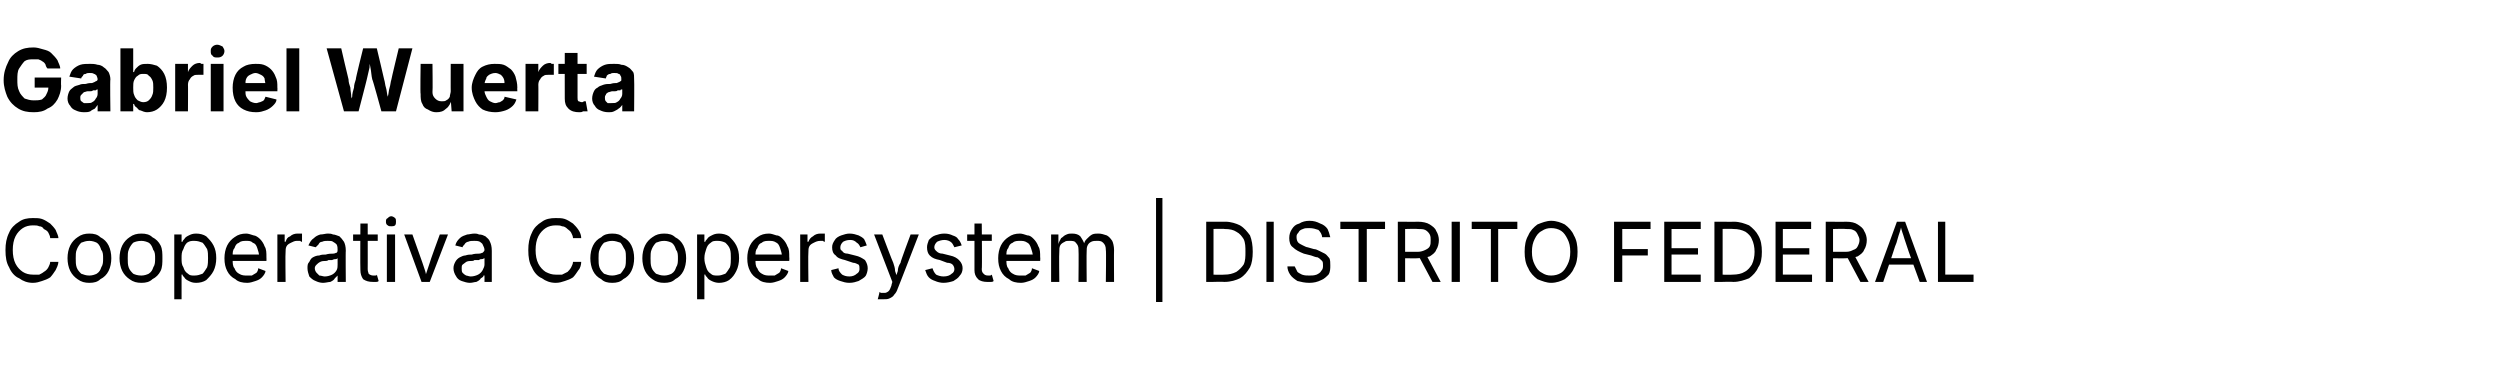
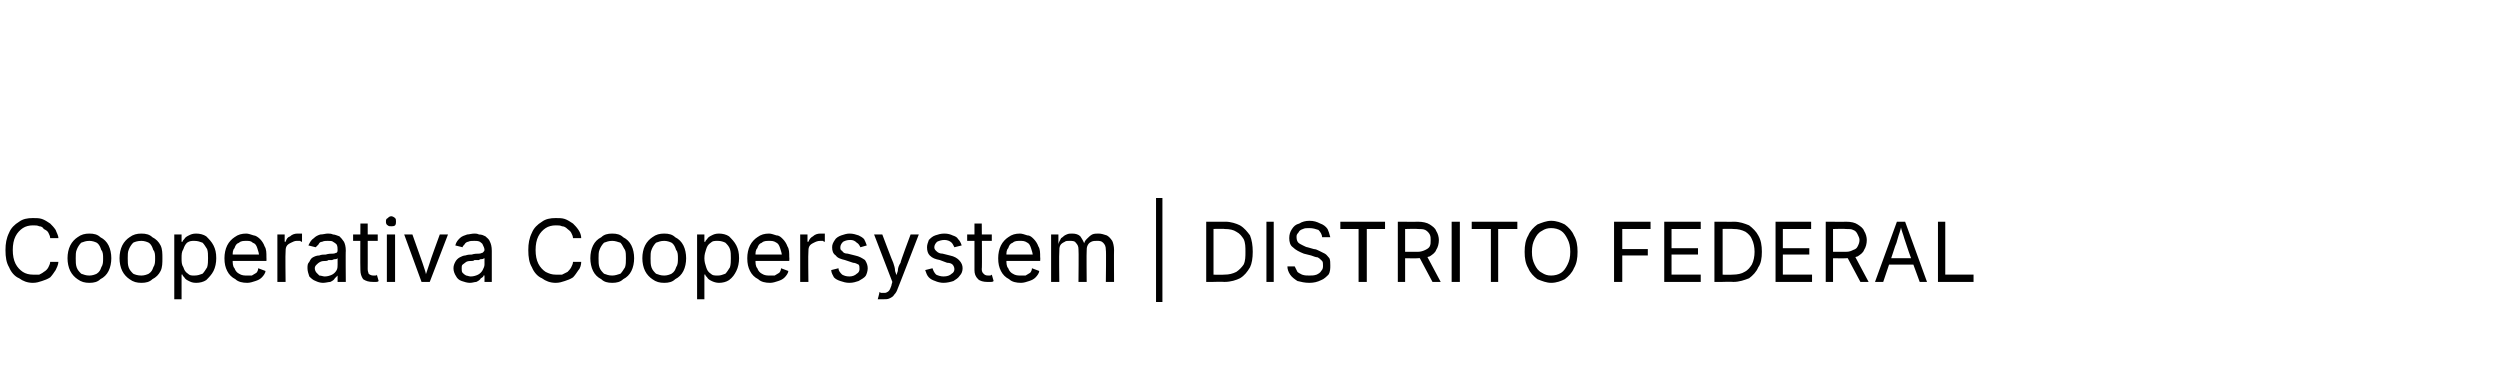
<svg xmlns="http://www.w3.org/2000/svg" version="1.1" width="274px" height="40.3px" viewBox="0 -3 274 40.3" style="top:-3px">
  <desc>Gabriel Wuerta Cooperativa Coopersystem | Distrito Federal</desc>
  <defs />
  <g id="Polygon149999">
    <path d="m3.6 28c-.6 0-1.1-.2-1.5-.5c-.5-.2-.9-.7-1.1-1.2c-.3-.5-.4-1.1-.4-1.9c0-.7.1-1.3.4-1.9c.2-.5.6-.9 1.1-1.2c.4-.3.9-.4 1.5-.4c.4 0 .7 0 1 .1c.3.1.6.3.9.5c.2.2.4.4.6.7c.1.3.3.6.3.9c0 0-.9 0-.9 0c0-.2-.1-.4-.2-.6c-.1-.2-.3-.3-.5-.4c-.1-.2-.3-.3-.5-.3c-.2-.1-.4-.1-.7-.1c-.4 0-.8.1-1.1.3c-.3.2-.6.5-.8.9c-.2.4-.3.9-.3 1.5c0 .6.1 1.1.3 1.5c.2.4.5.7.8.9c.3.2.7.3 1.1.3c.3 0 .5 0 .7 0c.2-.1.4-.2.5-.3c.2-.1.4-.3.5-.5c.1-.2.2-.4.2-.6c0 0 .9 0 .9 0c0 .3-.2.7-.3.9c-.2.3-.4.6-.6.8c-.3.2-.6.3-.9.4c-.3.1-.6.2-1 .2zm6.2 0c-.5 0-.9-.1-1.3-.4c-.3-.2-.6-.5-.8-.9c-.2-.4-.3-.9-.3-1.4c0-.5.1-1 .3-1.4c.2-.4.5-.7.8-.9c.4-.3.8-.4 1.3-.4c.5 0 .9.1 1.2.4c.4.2.7.5.9.9c.2.4.3.9.3 1.4c0 .5-.1 1-.3 1.4c-.2.4-.5.7-.9.9c-.3.3-.7.4-1.2.4zm0-.8c.3 0 .6-.1.8-.2c.3-.2.4-.4.5-.7c.2-.3.2-.6.2-1c0-.3 0-.7-.2-.9c-.1-.3-.2-.6-.5-.8c-.2-.1-.5-.2-.8-.2c-.4 0-.6.1-.9.2c-.2.2-.4.5-.5.8c-.1.2-.1.6-.1.9c0 .4 0 .7.1 1c.1.3.3.5.5.7c.3.1.5.2.9.2zm5.7.8c-.5 0-.9-.1-1.3-.4c-.3-.2-.6-.5-.8-.9c-.2-.4-.3-.9-.3-1.4c0-.5.1-1 .3-1.4c.2-.4.5-.7.8-.9c.4-.3.8-.4 1.3-.4c.5 0 .9.1 1.2.4c.4.2.7.5.9.9c.2.4.2.9.2 1.4c0 .5 0 1-.2 1.4c-.2.4-.5.7-.9.9c-.3.3-.7.4-1.2.4zm0-.8c.3 0 .6-.1.8-.2c.3-.2.4-.4.5-.7c.2-.3.2-.6.2-1c0-.3 0-.7-.2-.9c-.1-.3-.2-.6-.5-.8c-.2-.1-.5-.2-.8-.2c-.4 0-.7.1-.9.2c-.2.2-.4.5-.5.8c-.1.2-.1.6-.1.9c0 .4 0 .7.1 1c.1.3.3.5.5.7c.2.1.5.2.9.2zm3.6 2.6l0-7.1l.8 0l0 .8c0 0 .06.02.1 0c0-.1.1-.2.2-.3c.1-.2.3-.3.5-.4c.2-.1.4-.2.8-.2c.4 0 .8.1 1.1.3c.3.3.6.6.8 1c.2.4.3.8.3 1.4c0 .5-.1 1-.3 1.4c-.2.4-.5.7-.8 1c-.3.2-.7.3-1.1.3c-.4 0-.6-.1-.8-.2c-.2-.1-.4-.2-.5-.4c-.1-.1-.2-.2-.2-.3c-.04-.03-.1 0-.1 0l0 2.7l-.8 0zm2.2-2.6c.4 0 .6-.1.9-.2c.2-.2.3-.4.5-.7c.1-.3.1-.7.1-1c0-.4 0-.7-.1-1c-.2-.3-.3-.5-.5-.7c-.3-.1-.5-.2-.9-.2c-.3 0-.5 0-.8.2c-.2.2-.3.4-.4.7c-.2.3-.2.6-.2 1c0 .4 0 .7.2 1c.1.3.2.5.5.7c.2.2.4.2.7.2zm5.8.8c-.5 0-1-.1-1.3-.4c-.4-.2-.7-.5-.9-.9c-.2-.4-.3-.8-.3-1.4c0-.5.1-1 .3-1.4c.2-.4.5-.7.8-.9c.4-.3.8-.4 1.3-.4c.2 0 .5.1.8.2c.2 0 .5.2.7.4c.2.2.4.5.5.8c.2.3.2.7.2 1.2c.02.01 0 .4 0 .4l-4 0l0-.7l3.6 0c0 0-.42.22-.4.2c0-.3-.1-.6-.2-.9c-.1-.3-.2-.5-.5-.6c-.2-.2-.4-.2-.7-.2c-.3 0-.6 0-.8.2c-.3.1-.4.3-.5.6c-.2.2-.2.5-.2.8c0 0 0 .5 0 .5c0 .3 0 .7.2.9c.1.3.3.5.5.6c.3.2.6.2.9.2c.2 0 .4 0 .5 0c.2-.1.3-.2.5-.3c.1-.1.2-.3.2-.5c0 0 .8.3.8.3c0 .2-.2.5-.4.7c-.2.2-.4.3-.7.4c-.3.1-.6.2-.9.2zm3.3-.1l0-5.2l.8 0l0 .8c0 0 .08-.02.1 0c.1-.3.2-.5.5-.6c.2-.2.5-.3.8-.3c.1 0 .2 0 .2 0c.1 0 .2 0 .3 0c0 0 0 .9 0 .9c-.1 0-.1 0-.2-.1c-.1 0-.2 0-.4 0c-.2 0-.4.1-.6.2c-.2.1-.4.2-.5.4c-.1.2-.1.4-.1.6c-.04.03 0 3.3 0 3.3l-.9 0zm5 .1c-.3 0-.6-.1-.8-.2c-.3-.1-.5-.3-.7-.5c-.1-.3-.2-.6-.2-.9c0-.3 0-.5.2-.7c.1-.2.2-.4.4-.5c.2-.1.4-.2.7-.2c.2-.1.5-.1.7-.1c.3-.1.6-.1.8-.1c.2 0 .3-.1.4-.1c.1-.1.1-.2.1-.3c0 0 0 0 0 0c0-.2 0-.4-.1-.6c-.1-.1-.2-.2-.4-.3c-.1-.1-.3-.1-.6-.1c-.2 0-.4 0-.6.1c-.2 0-.3.1-.4.3c-.1.1-.2.2-.3.3c0 0-.8-.2-.8-.2c.2-.4.3-.6.6-.8c.2-.2.4-.3.7-.4c.3 0 .6-.1.8-.1c.2 0 .4 0 .6.1c.2 0 .4.1.7.2c.2.2.3.3.5.6c.1.2.2.5.2 1c-.03-.05 0 3.4 0 3.4l-.9 0l0-.7c0 0-.01-.03 0 0c-.1.1-.2.2-.3.3c-.1.2-.3.3-.5.4c-.2 0-.5.1-.8.1zm.2-.7c.3 0 .6-.1.8-.2c.2-.1.4-.3.5-.5c.1-.2.1-.4.1-.6c0 0 0-.7 0-.7c0 0-.1.1-.2.1c-.1 0-.2 0-.4.1c-.1 0-.3 0-.4 0c-.1.1-.3.1-.3.1c-.2 0-.4 0-.6.1c-.2.1-.3.2-.4.3c-.1.1-.2.2-.2.4c0 .2.1.4.2.5c.1.1.2.2.3.3c.2 0 .4.1.6.1zm5.8-4.6l0 .7l-2.7 0l0-.7l2.7 0zm-1.9-1.2l.8 0c0 0 .01 5.03 0 5c0 .3.1.4.1.5c.1.1.3.2.5.2c.1 0 .1 0 .2 0c.1 0 .2 0 .2-.1c0 0 .2.7.2.7c-.1.1-.2.1-.3.1c-.1 0-.2 0-.3 0c-.5 0-.8-.1-1.1-.3c-.2-.3-.3-.6-.3-1c-.03-.01 0-5.1 0-5.1zm2.9 6.4l0-5.2l.9 0l0 5.2l-.9 0zm.5-6.1c-.2 0-.3 0-.4-.1c-.2-.1-.2-.3-.2-.4c0-.2 0-.3.2-.4c.1-.1.2-.2.4-.2c.1 0 .3.1.4.2c.1.1.1.2.1.4c0 .1 0 .3-.1.4c-.1.1-.3.1-.4.1zm3.3 6.1l-1.9-5.2l.9 0c0 0 1.08 3.06 1.1 3.1c.1.3.2.6.3.9c.1.3.1.6.2.9c0 0-.3 0-.3 0c.1-.3.2-.6.3-.9c.1-.3.2-.6.3-.9c-.02-.04 1.1-3.1 1.1-3.1l.9 0l-2 5.2l-.9 0zm5.3.1c-.3 0-.6-.1-.9-.2c-.3-.1-.5-.3-.6-.5c-.2-.3-.3-.6-.3-.9c0-.3.1-.5.2-.7c.1-.2.3-.4.5-.5c.2-.1.4-.2.6-.2c.3-.1.5-.1.7-.1c.3-.1.6-.1.8-.1c.2 0 .3-.1.4-.1c.1-.1.2-.2.2-.3c0 0 0 0 0 0c0-.2-.1-.4-.2-.6c0-.1-.2-.2-.3-.3c-.2-.1-.4-.1-.6-.1c-.3 0-.5 0-.7.1c-.1 0-.3.1-.4.3c-.1.1-.2.2-.2.3c0 0-.8-.2-.8-.2c.1-.4.3-.6.5-.8c.2-.2.5-.3.8-.4c.2 0 .5-.1.8-.1c.1 0 .3 0 .5.1c.3 0 .5.1.7.2c.2.2.4.3.5.6c.1.2.2.5.2 1c0-.05 0 3.4 0 3.4l-.8 0l0-.7c0 0-.08-.03-.1 0c0 .1-.1.2-.3.3c-.1.2-.3.3-.5.4c-.2 0-.4.1-.7.1zm.1-.7c.3 0 .6-.1.8-.2c.2-.1.4-.3.5-.5c.1-.2.2-.4.2-.6c0 0 0-.7 0-.7c-.1 0-.1.1-.3.1c-.1 0-.2 0-.3.1c-.2 0-.3 0-.5 0c-.1.1-.2.1-.3.1c-.2 0-.4 0-.6.1c-.1.1-.3.2-.4.3c-.1.1-.1.2-.1.4c0 .2 0 .4.1.5c.1.1.2.2.4.3c.1 0 .3.1.5.1zm9.3.7c-.6 0-1.1-.2-1.5-.5c-.5-.2-.9-.7-1.1-1.2c-.3-.5-.4-1.1-.4-1.9c0-.7.1-1.3.4-1.9c.2-.5.6-.9 1.1-1.2c.4-.3.9-.4 1.5-.4c.4 0 .7 0 1 .1c.3.1.6.3.9.5c.2.2.4.4.6.7c.2.3.3.6.3.9c0 0-.9 0-.9 0c0-.2-.1-.4-.2-.6c-.1-.2-.3-.3-.4-.4c-.2-.2-.4-.3-.6-.3c-.2-.1-.4-.1-.7-.1c-.4 0-.8.1-1.1.3c-.3.2-.6.5-.8.9c-.2.4-.3.9-.3 1.5c0 .6.1 1.1.3 1.5c.2.4.5.7.8.9c.4.2.7.3 1.1.3c.3 0 .5 0 .7 0c.2-.1.4-.2.6-.3c.1-.1.3-.3.4-.5c.1-.2.2-.4.2-.6c0 0 .9 0 .9 0c0 .3-.1.7-.3.9c-.2.3-.4.6-.6.8c-.3.2-.6.3-.9.4c-.3.1-.6.2-1 .2zm6.2 0c-.5 0-.9-.1-1.2-.4c-.4-.2-.7-.5-.9-.9c-.2-.4-.3-.9-.3-1.4c0-.5.1-1 .3-1.4c.2-.4.5-.7.9-.9c.3-.3.7-.4 1.2-.4c.5 0 .9.1 1.2.4c.4.2.7.5.9.9c.2.4.3.9.3 1.4c0 .5-.1 1-.3 1.4c-.2.4-.5.7-.9.9c-.3.3-.7.4-1.2.4zm0-.8c.3 0 .6-.1.9-.2c.2-.2.3-.4.5-.7c.1-.3.1-.6.1-1c0-.3 0-.7-.1-.9c-.2-.3-.3-.6-.5-.8c-.3-.1-.6-.2-.9-.2c-.4 0-.6.1-.9.2c-.2.2-.4.5-.5.8c-.1.2-.1.6-.1.9c0 .4 0 .7.1 1c.1.3.3.5.5.7c.3.1.5.2.9.2zm5.7.8c-.5 0-.9-.1-1.3-.4c-.3-.2-.6-.5-.8-.9c-.2-.4-.3-.9-.3-1.4c0-.5.1-1 .3-1.4c.2-.4.5-.7.8-.9c.4-.3.8-.4 1.3-.4c.5 0 .9.1 1.2.4c.4.2.7.5.9.9c.2.4.3.9.3 1.4c0 .5-.1 1-.3 1.4c-.2.4-.5.7-.9.9c-.3.3-.7.4-1.2.4zm0-.8c.3 0 .6-.1.8-.2c.3-.2.4-.4.5-.7c.2-.3.2-.6.2-1c0-.3 0-.7-.2-.9c-.1-.3-.2-.6-.5-.8c-.2-.1-.5-.2-.8-.2c-.4 0-.6.1-.9.2c-.2.2-.4.5-.5.8c-.1.2-.1.6-.1.9c0 .4 0 .7.1 1c.1.3.3.5.5.7c.3.1.5.2.9.2zm3.6 2.6l0-7.1l.8 0l0 .8c0 0 .07.02.1 0c0-.1.1-.2.2-.3c.1-.2.3-.3.5-.4c.2-.1.4-.2.8-.2c.4 0 .8.1 1.1.3c.3.3.6.6.8 1c.2.4.3.8.3 1.4c0 .5-.1 1-.3 1.4c-.2.4-.4.7-.8 1c-.3.2-.7.3-1.1.3c-.3 0-.6-.1-.8-.2c-.2-.1-.4-.2-.5-.4c-.1-.1-.2-.2-.2-.3c-.03-.03-.1 0-.1 0l0 2.7l-.8 0zm2.3-2.6c.3 0 .5-.1.8-.2c.2-.2.3-.4.5-.7c.1-.3.1-.7.1-1c0-.4 0-.7-.1-1c-.1-.3-.3-.5-.5-.7c-.2-.1-.5-.2-.8-.2c-.4 0-.6 0-.8.2c-.3.2-.4.4-.5.7c-.1.3-.2.6-.2 1c0 .4.1.7.2 1c.1.3.2.5.5.7c.2.2.4.2.8.2zm5.7.8c-.5 0-1-.1-1.3-.4c-.4-.2-.7-.5-.9-.9c-.2-.4-.3-.8-.3-1.4c0-.5.1-1 .3-1.4c.2-.4.5-.7.8-.9c.4-.3.8-.4 1.3-.4c.2 0 .5.1.8.2c.3 0 .5.2.7.4c.2.2.4.5.5.8c.2.3.2.7.2 1.2c.03.01 0 .4 0 .4l-4 0l0-.7l3.6 0c0 0-.41.22-.4.2c0-.3-.1-.6-.2-.9c-.1-.3-.2-.5-.4-.6c-.3-.2-.5-.2-.8-.2c-.3 0-.6 0-.8.2c-.3.1-.4.3-.5.6c-.2.2-.2.5-.2.8c0 0 0 .5 0 .5c0 .3 0 .7.2.9c.1.3.3.5.5.6c.3.2.6.2.9.2c.2 0 .4 0 .5 0c.2-.1.3-.2.5-.3c.1-.1.2-.3.2-.5c0 0 .8.3.8.3c0 .2-.2.5-.4.7c-.2.2-.4.3-.7.4c-.3.1-.6.2-.9.2zm3.3-.1l0-5.2l.8 0l0 .8c0 0 .09-.02.1 0c.1-.3.3-.5.5-.6c.2-.2.5-.3.8-.3c.1 0 .2 0 .3 0c0 0 .1 0 .2 0c0 0 0 .9 0 .9c-.1 0-.1 0-.2-.1c-.1 0-.2 0-.3 0c-.3 0-.5.1-.7.2c-.2.1-.4.2-.5.4c-.1.2-.1.4-.1.6c-.04.03 0 3.3 0 3.3l-.9 0zm5.4.1c-.4 0-.7-.1-1-.2c-.3-.1-.5-.2-.7-.4c-.1-.2-.3-.5-.3-.8c0 0 .8-.2.8-.2c0 .3.2.5.4.7c.2.1.4.2.8.2c.3 0 .6-.1.8-.3c.2-.1.3-.3.3-.5c0-.2 0-.4-.1-.5c-.2-.1-.4-.2-.6-.2c0 0-.9-.3-.9-.3c-.4-.1-.8-.2-1-.5c-.3-.2-.4-.5-.4-.9c0-.3.1-.5.3-.8c.1-.2.4-.4.7-.5c.3-.1.6-.2.9-.2c.4 0 .7.1 1 .2c.2.1.4.2.6.4c.1.2.2.4.3.7c0 0-.7.2-.7.2c-.1-.2-.2-.4-.4-.5c-.2-.2-.4-.3-.7-.3c-.4 0-.6.1-.8.2c-.2.2-.3.4-.3.6c0 .2 0 .3.2.4c.1.2.3.3.6.3c0 0 .8.2.8.2c.5.1.8.3 1.1.5c.2.3.3.6.3.9c0 .3-.1.6-.2.8c-.2.3-.5.4-.8.6c-.3.1-.6.2-1 .2zm3.1 1.8c.03-.05.2-.8.2-.8c0 0 .14.05.1.1c.2 0 .4 0 .5 0c.1 0 .3-.1.4-.2c.1-.1.2-.3.3-.6c-.03.03.1-.4.1-.4l-2-5.2l.9 0c0 0 1.15 3.06 1.2 3.1c.1.3.2.6.2.9c.1.3.2.6.3.9c0 0-.3 0-.3 0c.1-.3.2-.6.3-.9c0-.3.1-.6.3-.9c-.05-.04 1.1-3.1 1.1-3.1l.9 0c0 0-2.3 5.95-2.3 5.9c-.1.3-.2.5-.4.7c-.1.2-.3.3-.5.4c-.2.1-.4.1-.7.1c-.1 0-.2 0-.3 0c-.1 0-.2 0-.3 0zm7.2-1.8c-.3 0-.7-.1-.9-.2c-.3-.1-.5-.2-.7-.4c-.2-.2-.3-.5-.4-.8c0 0 .8-.2.8-.2c.1.3.2.5.4.7c.2.1.5.2.8.2c.4 0 .7-.1.9-.3c.2-.1.3-.3.3-.5c0-.2-.1-.4-.2-.5c-.1-.1-.3-.2-.6-.2c0 0-.8-.3-.8-.3c-.5-.1-.8-.2-1.1-.5c-.2-.2-.3-.5-.3-.9c0-.3.1-.5.2-.8c.2-.2.4-.4.7-.5c.3-.1.6-.2 1-.2c.4 0 .7.1.9.2c.3.1.5.2.6.4c.2.2.3.4.4.7c0 0-.8.2-.8.2c-.1-.2-.2-.4-.3-.5c-.2-.2-.5-.3-.8-.3c-.3 0-.6.1-.8.2c-.2.2-.3.4-.3.6c0 .2.1.3.2.4c.2.2.4.3.7.3c0 0 .8.2.8.2c.5.1.8.3 1 .5c.3.3.4.6.4.9c0 .3-.1.6-.3.8c-.2.3-.4.4-.7.6c-.3.1-.7.2-1.1.2zm5.3-5.3l0 .7l-2.7 0l0-.7l2.7 0zm-1.9-1.2l.8 0c0 0 .05 5.03 0 5c0 .3.1.4.2.5c.1.1.2.2.5.2c0 0 .1 0 .2 0c0 0 .1 0 .2-.1c0 0 .2.7.2.7c-.1.1-.2.1-.3.1c-.1 0-.3 0-.4 0c-.4 0-.8-.1-1-.3c-.3-.3-.4-.6-.4-1c.01-.01 0-5.1 0-5.1zm5.1 6.5c-.5 0-1-.1-1.3-.4c-.4-.2-.7-.5-.9-.9c-.2-.4-.3-.8-.3-1.4c0-.5.1-1 .3-1.4c.2-.4.5-.7.8-.9c.4-.3.8-.4 1.3-.4c.2 0 .5.1.8.2c.3 0 .5.2.7.4c.2.2.4.5.5.8c.2.3.2.7.2 1.2c.03.01 0 .4 0 .4l-4 0l0-.7l3.6 0c0 0-.41.22-.4.2c0-.3-.1-.6-.2-.9c-.1-.3-.2-.5-.4-.6c-.3-.2-.5-.2-.8-.2c-.3 0-.6 0-.8.2c-.3.1-.4.3-.5.6c-.2.2-.2.5-.2.8c0 0 0 .5 0 .5c0 .3 0 .7.2.9c.1.3.3.5.5.6c.3.2.6.2.9.2c.2 0 .4 0 .5 0c.2-.1.3-.2.5-.3c.1-.1.2-.3.2-.5c0 0 .8.3.8.3c0 .2-.2.5-.4.7c-.2.2-.4.3-.7.4c-.3.1-.6.2-.9.2zm3.3-.1l0-5.2l.8 0l0 1.1c0 0-.02.05 0 0c0-.2.2-.5.3-.7c.2-.1.3-.3.6-.4c.2-.1.4-.1.6-.1c.4 0 .7.1.9.3c.2.3.4.6.5 1c0 0-.1 0-.1 0c0-.3.1-.5.3-.7c.2-.2.4-.4.6-.5c.2-.1.5-.1.7-.1c.3 0 .6.1.9.2c.2.1.4.3.6.6c.1.2.2.6.2 1c-.02-.03 0 3.5 0 3.5l-.9 0c0 0 .05-3.5 0-3.5c0-.4-.1-.6-.3-.8c-.2-.2-.4-.2-.7-.2c-.2 0-.4 0-.6.1c-.2.1-.3.2-.4.4c-.1.2-.1.4-.1.6c-.03-.01 0 3.4 0 3.4l-.9 0c0 0 .04-3.59 0-3.6c0-.3-.1-.5-.3-.7c-.1-.2-.4-.2-.7-.2c-.2 0-.4 0-.5.1c-.2.1-.4.2-.5.4c-.1.2-.1.4-.1.7c-.04.01 0 3.3 0 3.3l-.9 0zm12.2-9.2l0 11.4l-.7 0l0-11.4l.7 0zm6.8 9.2c.02-.03-1.6 0-1.6 0l0-.8c0 0 1.57.03 1.6 0c.5 0 .9-.1 1.3-.3c.3-.2.6-.5.8-.8c.2-.4.2-.9.2-1.4c0-.5 0-1-.2-1.4c-.2-.3-.4-.6-.8-.8c-.3-.2-.7-.3-1.3-.3c.05-.04-1.6 0-1.6 0l0-.8c0 0 1.7.02 1.7 0c.6 0 1.2.2 1.6.4c.5.3.8.7 1.1 1.1c.2.5.3 1.1.3 1.8c0 .7-.1 1.3-.3 1.7c-.3.5-.6.9-1.1 1.2c-.4.2-1 .4-1.7.4zm-1.2-6.6l0 6.6l-.8 0l0-6.6l.8 0zm6.6 0l0 6.6l-.8 0l0-6.6l.8 0zm3.9 6.7c-.5 0-.9-.1-1.3-.2c-.3-.2-.6-.4-.8-.7c-.2-.3-.3-.6-.3-.9c0 0 .8 0 .8 0c.1.2.2.4.3.6c.1.1.3.2.5.3c.3.1.5.1.8.1c.3 0 .5 0 .8-.1c.2-.1.4-.2.5-.4c.2-.2.2-.4.2-.6c0-.2 0-.4-.1-.5c-.2-.2-.3-.3-.5-.4c-.2 0-.4-.1-.7-.2c0 0-.8-.2-.8-.2c-.5-.2-.9-.4-1.2-.7c-.3-.2-.4-.6-.4-1c0-.4.1-.7.3-1c.2-.3.4-.5.8-.6c.3-.2.7-.3 1.1-.3c.5 0 .8.1 1.2.3c.3.1.6.3.8.6c.1.2.2.5.3.9c0 0-.9 0-.9 0c0-.3-.2-.6-.4-.8c-.3-.1-.6-.2-1-.2c-.3 0-.5 0-.7.1c-.3.1-.4.2-.5.4c-.2.2-.2.3-.2.5c0 .3.1.5.2.6c.1.1.3.2.5.3c.2.1.4.2.5.2c0 0 .7.2.7.2c.2 0 .4.1.6.2c.2.1.4.2.6.3c.2.1.3.3.5.5c.1.2.1.5.1.8c0 .3 0 .7-.2 1c-.2.2-.5.5-.8.6c-.4.2-.8.3-1.3.3zm3.4-5.9l0-.8l4.9 0l0 .8l-2 0l0 5.8l-.9 0l0-5.8l-2 0zm6.3 5.8l0-6.6c0 0 2.23.02 2.2 0c.5 0 1 .1 1.3.3c.3.2.6.4.7.7c.2.3.3.7.3 1c0 .4-.1.8-.3 1.1c-.1.3-.4.5-.7.7c-.3.1-.8.2-1.3.2c.04.03-1.7 0-1.7 0l0-.7c0 0 1.7-.01 1.7 0c.3 0 .6-.1.8-.2c.2-.1.4-.2.5-.4c.1-.2.1-.4.1-.7c0-.2 0-.4-.1-.6c-.1-.2-.3-.4-.5-.5c-.2-.1-.5-.1-.8-.1c-.01-.04-1.4 0-1.4 0l0 5.8l-.8 0zm3.8 0l-1.6-3l.9 0l1.6 3l-.9 0zm3-6.6l0 6.6l-.9 0l0-6.6l.9 0zm1.3.8l0-.8l5 0l0 .8l-2.1 0l0 5.8l-.8 0l0-5.8l-2.1 0zm8.7 5.9c-.5 0-1-.2-1.5-.4c-.4-.3-.8-.7-1-1.2c-.3-.5-.4-1.1-.4-1.8c0-.7.1-1.3.4-1.8c.2-.5.6-.9 1-1.2c.5-.2 1-.4 1.5-.4c.6 0 1.1.2 1.5.4c.4.3.8.7 1 1.2c.3.5.4 1.1.4 1.8c0 .7-.1 1.3-.4 1.8c-.2.5-.6.9-1 1.2c-.4.2-.9.4-1.5.4zm0-.8c.4 0 .8-.1 1.1-.3c.3-.2.5-.5.7-.9c.2-.4.3-.8.3-1.4c0-.6-.1-1-.3-1.4c-.2-.4-.4-.7-.7-.9c-.3-.2-.7-.3-1.1-.3c-.4 0-.7.1-1 .3c-.4.2-.6.5-.8.9c-.2.4-.3.8-.3 1.4c0 .6.1 1 .3 1.4c.2.4.4.7.8.9c.3.2.6.3 1 .3zm6.9.7l0-6.6l4 0l0 .8l-3.1 0l0 2.2l2.8 0l0 .7l-2.8 0l0 2.9l-.9 0zm5.5 0l0-6.6l4 0l0 .8l-3.2 0l0 2.1l2.9 0l0 .7l-2.9 0l0 2.2l3.2 0l0 .8l-4 0zm7.6 0c-.03-.03-1.6 0-1.6 0l0-.8c0 0 1.51.03 1.5 0c.5 0 1-.1 1.3-.3c.4-.2.6-.5.8-.8c.2-.4.3-.9.3-1.4c0-.5-.1-1-.3-1.4c-.1-.3-.4-.6-.7-.8c-.4-.2-.8-.3-1.3-.3c-.01-.04-1.7 0-1.7 0l0-.8c0 0 1.75.02 1.7 0c.7 0 1.2.2 1.7.4c.4.3.8.7 1 1.1c.3.5.4 1.1.4 1.8c0 .7-.1 1.3-.4 1.7c-.2.5-.6.9-1 1.2c-.5.2-1.1.4-1.7.4zm-1.2-6.6l0 6.6l-.9 0l0-6.6l.9 0zm5.8 6.6l0-6.6l3.9 0l0 .8l-3.1 0l0 2.1l2.9 0l0 .7l-2.9 0l0 2.2l3.2 0l0 .8l-4 0zm5.5 0l0-6.6c0 0 2.25.02 2.2 0c.6 0 1 .1 1.3.3c.3.2.6.4.7.7c.2.3.3.7.3 1c0 .4-.1.8-.3 1.1c-.1.3-.4.5-.7.7c-.3.1-.7.2-1.2.2c-.05.03-1.8 0-1.8 0l0-.7c0 0 1.71-.01 1.7 0c.4 0 .6-.1.8-.2c.3-.1.4-.2.5-.4c.1-.2.2-.4.2-.7c0-.2-.1-.4-.2-.6c-.1-.2-.2-.4-.5-.5c-.2-.1-.4-.1-.8-.1c.01-.04-1.4 0-1.4 0l0 5.8l-.8 0zm3.8 0l-1.6-3l.9 0l1.6 3l-.9 0zm1.6 0l2.4-6.6l.9 0l2.4 6.6l-.8 0c0 0-1.44-3.91-1.4-3.9c-.1-.3-.2-.6-.3-.9c-.1-.4-.3-.8-.4-1.4c0 0 .1 0 .1 0c-.1.6-.3 1-.4 1.4c-.1.4-.2.7-.3.9c.02-.01-1.3 3.9-1.3 3.9l-.9 0zm1.2-1.9l0-.7l3.3 0l0 .7l-3.3 0zm5.7 1.9l0-6.6l.8 0l0 5.8l3.1 0l0 .8l-3.9 0z" stroke="none" fill="#000" />
  </g>
  <g id="Polygon149998">
-     <path d="m3.7 9.3c-.7 0-1.2-.1-1.7-.4c-.5-.3-.9-.7-1.2-1.3c-.2-.5-.4-1.1-.4-1.8c0-.8.2-1.4.5-2c.2-.5.6-.9 1.1-1.2c.5-.3 1-.4 1.7-.4c.3 0 .7.1 1 .2c.4.1.7.2.9.4c.3.3.5.5.7.8c.1.3.3.6.3.9c0 0-1.4 0-1.4 0c-.1-.1-.2-.3-.2-.4c-.1-.2-.2-.3-.4-.4c-.1-.1-.2-.1-.4-.2c-.2 0-.3 0-.5 0c-.4 0-.7 0-1 .2c-.2.2-.4.5-.6.8c-.2.3-.2.8-.2 1.2c0 .5 0 .9.2 1.3c.1.3.4.6.6.8c.3.1.6.2 1 .2c.3 0 .6 0 .9-.1c.2-.2.4-.3.5-.6c.1-.2.2-.4.2-.7c0-.05.3 0 .3 0l-1.8 0l0-1.1l2.9 0c0 0-.03.88 0 .9c0 .6-.2 1.1-.4 1.5c-.3.5-.6.8-1.1 1c-.4.3-.9.4-1.5.4zm5.5 0c-.4 0-.7-.1-.9-.2c-.3-.1-.5-.3-.6-.5c-.2-.2-.3-.5-.3-.8c0-.3.1-.6.2-.8c.1-.2.3-.3.4-.4c.2-.2.4-.2.7-.3c.2-.1.4-.1.7-.1c.3-.1.5-.1.7-.1c.2-.1.3-.1.4-.2c.1 0 .2-.1.2-.2c0 0 0 0 0 0c0-.2-.1-.3-.1-.4c-.1-.1-.2-.2-.3-.2c-.1-.1-.3-.1-.5-.1c-.1 0-.3 0-.4.1c-.2 0-.3.1-.3.2c-.1.1-.2.2-.2.3c0 0-1.3-.2-1.3-.2c.1-.3.2-.6.4-.8c.2-.2.5-.4.8-.5c.3-.1.7-.1 1.1-.1c.2 0 .5 0 .8.1c.2 0 .5.1.7.3c.2.1.3.3.5.5c.1.2.2.5.2.8c-.05.01 0 3.5 0 3.5l-1.4 0l0-.7c0 0-.01-.02 0 0c-.1.1-.2.3-.3.4c-.2.1-.4.2-.5.3c-.2.1-.5.1-.7.1zm.4-1c.2 0 .4 0 .5-.1c.2-.1.3-.2.4-.4c.1-.1.2-.3.2-.5c0 0 0-.5 0-.5c-.1 0-.1 0-.2.1c-.1 0-.2 0-.3 0c-.1.1-.2.1-.3.1c-.1 0-.2 0-.3 0c-.1 0-.3.1-.4.1c-.1.1-.2.2-.3.3c-.1.1-.1.2-.1.3c0 .1 0 .3.1.4c.1 0 .1.1.3.2c.1 0 .2 0 .4 0zm6.5 1c-.2 0-.5-.1-.7-.2c-.2 0-.3-.2-.4-.3c-.2-.1-.3-.3-.3-.4c-.03-.03-.1 0-.1 0l0 .8l-1.4 0l0-6.9l1.4 0l0 2.6c0 0 .07-.01.1 0c0-.1.1-.3.2-.4c.2-.2.3-.3.5-.4c.2-.1.5-.1.8-.1c.3 0 .7.1 1 .2c.3.2.6.5.8.9c.2.4.3.9.3 1.5c0 .6-.1 1.1-.3 1.5c-.2.4-.5.7-.8.9c-.3.2-.7.3-1.1.3zm-.4-1.1c.3 0 .5-.1.6-.2c.2-.2.3-.3.4-.6c.1-.2.1-.5.1-.8c0-.3 0-.6-.1-.8c-.1-.2-.2-.4-.4-.5c-.1-.2-.3-.2-.6-.2c-.2 0-.4 0-.6.2c-.2.1-.3.3-.4.5c-.1.2-.1.5-.1.8c0 .3 0 .6.1.8c.1.3.2.4.4.6c.2.1.4.2.6.2zm3.5 1l0-5.2l1.4 0l0 .9c0 0 .03.02 0 0c.1-.3.3-.5.5-.7c.2-.2.5-.3.8-.3c.1 0 .1.1.2.1c.1 0 .2 0 .2 0c0 0 0 1.2 0 1.2c0 0-.1 0-.2 0c-.2 0-.3 0-.4 0c-.2 0-.4 0-.5.1c-.2.1-.3.2-.4.4c-.1.1-.2.3-.2.6c.02-.05 0 2.9 0 2.9l-1.4 0zm3.9 0l0-5.2l1.4 0l0 5.2l-1.4 0zm.7-5.9c-.2 0-.4 0-.5-.2c-.2-.1-.2-.3-.2-.5c0-.2 0-.3.2-.5c.1-.1.3-.2.5-.2c.2 0 .4.1.6.2c.1.2.2.3.2.5c0 .2-.1.4-.2.5c-.2.2-.4.2-.6.2zm4.3 6c-.6 0-1-.1-1.4-.3c-.4-.2-.7-.5-.9-.9c-.2-.4-.3-.9-.3-1.5c0-.5.1-1 .3-1.4c.2-.4.5-.7.9-.9c.3-.2.8-.3 1.3-.3c.3 0 .6 0 .9.1c.3.1.6.3.8.5c.2.2.4.5.5.8c.2.4.2.7.2 1.2c.02-.02 0 .4 0 .4l-4.3 0l0-.9l3.6 0c0 0-.61.23-.6.2c0-.2-.1-.5-.1-.7c-.1-.2-.2-.3-.4-.4c-.2-.1-.4-.2-.6-.2c-.2 0-.4.1-.6.2c-.2.1-.3.2-.4.4c-.1.2-.1.4-.1.7c0 0 0 .6 0 .6c0 .3 0 .5.1.7c.1.2.3.4.4.5c.2.1.4.2.7.2c.1 0 .3-.1.4-.1c.2-.1.3-.1.4-.2c.1-.1.1-.2.2-.4c0 0 1.2.3 1.2.3c0 .3-.2.5-.4.7c-.2.2-.5.4-.8.5c-.3.1-.6.2-1 .2zm4.7-7l0 6.9l-1.4 0l0-6.9l1.4 0zm4.9 6.9l-1.9-6.9l1.6 0c0 0 .78 3.39.8 3.4c0 .3.1.6.2.9c0 .3.1.7.1 1c.1.3.1.6.2.9c0 0-.3 0-.3 0c.1-.3.1-.6.2-.9c0-.3.1-.7.2-1c0-.3.1-.6.2-.9c-.05-.01.8-3.4.8-3.4l1.5 0c0 0 .81 3.39.8 3.4c.1.3.1.6.2.9c.1.3.1.7.2 1c0 .3.1.6.1.9c0 0-.2 0-.2 0c0-.3.1-.6.1-.9c.1-.3.1-.7.2-1c.1-.3.1-.6.2-.9c-.02-.01.8-3.4.8-3.4l1.5 0l-1.8 6.9l-1.6 0c0 0-.96-3.53-1-3.5c-.1-.4-.1-.8-.2-1.3c-.1-.5-.2-.9-.2-1.4c0 0 .3 0 .3 0c-.1.5-.2.9-.2 1.4c-.1.4-.2.9-.3 1.3c.02-.03-.9 3.5-.9 3.5l-1.6 0zm10.1.1c-.3 0-.6-.1-.9-.3c-.3-.1-.5-.3-.6-.6c-.2-.3-.2-.7-.2-1.1c-.05.02 0-3.3 0-3.3l1.3 0c0 0 .04 3.07 0 3.1c0 .3.1.5.3.7c.2.2.4.3.7.3c.2 0 .4 0 .5-.1c.2-.1.3-.2.4-.4c0-.2.1-.4.1-.6c-.01.02 0-3 0-3l1.4 0l0 5.2l-1.3 0l-.1-1.3c0 0 .13.01.1 0c-.1.4-.3.8-.6 1c-.3.3-.6.4-1.1.4zm6.5 0c-.5 0-1-.1-1.4-.3c-.3-.2-.6-.5-.8-.9c-.2-.4-.4-.9-.4-1.5c0-.5.2-1 .4-1.4c.2-.4.4-.7.8-.9c.4-.2.8-.3 1.3-.3c.4 0 .7 0 1 .1c.3.1.5.3.8.5c.2.2.4.5.5.8c.1.4.2.7.2 1.2c-.02-.02 0 .4 0 .4l-4.4 0l0-.9l3.7 0c0 0-.66.23-.7.2c0-.2 0-.5-.1-.7c-.1-.2-.2-.3-.3-.4c-.2-.1-.4-.2-.6-.2c-.3 0-.5.1-.7.2c-.1.1-.3.2-.3.4c-.1.2-.2.4-.2.7c0 0 0 .6 0 .6c0 .3.1.5.2.7c.1.2.2.4.4.5c.2.1.4.2.6.2c.2 0 .3-.1.5-.1c.1-.1.2-.1.3-.2c.1-.1.2-.2.2-.4c0 0 1.3.3 1.3.3c-.1.3-.2.5-.4.7c-.2.2-.5.4-.8.5c-.3.1-.7.2-1.1.2zm3.3-.1l0-5.2l1.4 0l0 .9c0 0 .03.02 0 0c.1-.3.3-.5.5-.7c.2-.2.5-.3.8-.3c.1 0 .1.1.2.1c.1 0 .2 0 .2 0c0 0 0 1.2 0 1.2c0 0-.1 0-.2 0c-.2 0-.3 0-.4 0c-.2 0-.4 0-.5.1c-.2.1-.3.2-.4.4c-.1.1-.2.3-.2.6c.02-.05 0 2.9 0 2.9l-1.4 0zm6.7-5.2l0 1.1l-3.1 0l0-1.1l3.1 0zm-2.4-1.2l1.4 0c0 0-.01 4.89 0 4.9c0 .2 0 .3.1.4c.1 0 .2.1.4.1c0 0 .1 0 .2-.1c.1 0 .1 0 .2 0c0 0 .2 1.1.2 1.1c-.2 0-.3 0-.5 0c-.1.1-.3.1-.4.1c-.5 0-.9-.1-1.2-.4c-.3-.3-.4-.6-.4-1.1c-.01.01 0-5 0-5zm4.8 6.5c-.4 0-.7-.1-.9-.2c-.3-.1-.5-.3-.6-.5c-.2-.2-.3-.5-.3-.8c0-.3.1-.6.2-.8c.1-.2.2-.3.4-.4c.2-.2.4-.2.6-.3c.3-.1.5-.1.8-.1c.3-.1.5-.1.7-.1c.2-.1.3-.1.4-.2c.1 0 .1-.1.1-.2c0 0 0 0 0 0c0-.2 0-.3-.1-.4c0-.1-.1-.2-.2-.2c-.1-.1-.3-.1-.5-.1c-.1 0-.3 0-.4.1c-.2 0-.3.1-.4.2c0 .1-.1.2-.1.3c0 0-1.3-.2-1.3-.2c.1-.3.2-.6.4-.8c.2-.2.5-.4.8-.5c.3-.1.6-.1 1-.1c.3 0 .6 0 .8.1c.3 0 .5.1.8.3c.2.1.3.3.5.5c.1.2.1.5.1.8c.03.01 0 3.5 0 3.5l-1.3 0l0-.7c0 0-.03-.02 0 0c-.1.1-.2.3-.4.4c-.1.1-.3.2-.5.3c-.2.1-.4.1-.6.1zm.3-1c.3 0 .5 0 .6-.1c.2-.1.3-.2.4-.4c.1-.1.2-.3.2-.5c0 0 0-.5 0-.5c-.1 0-.2 0-.2.1c-.1 0-.2 0-.3 0c-.1.1-.2.1-.3.1c-.1 0-.2 0-.3 0c-.1 0-.3.1-.4.1c-.2.1-.3.2-.3.3c-.1.1-.1.2-.1.3c0 .1 0 .3.1.4c0 0 .1.1.2.2c.2 0 .3 0 .4 0z" stroke="none" fill="#000" />
-   </g>
+     </g>
</svg>